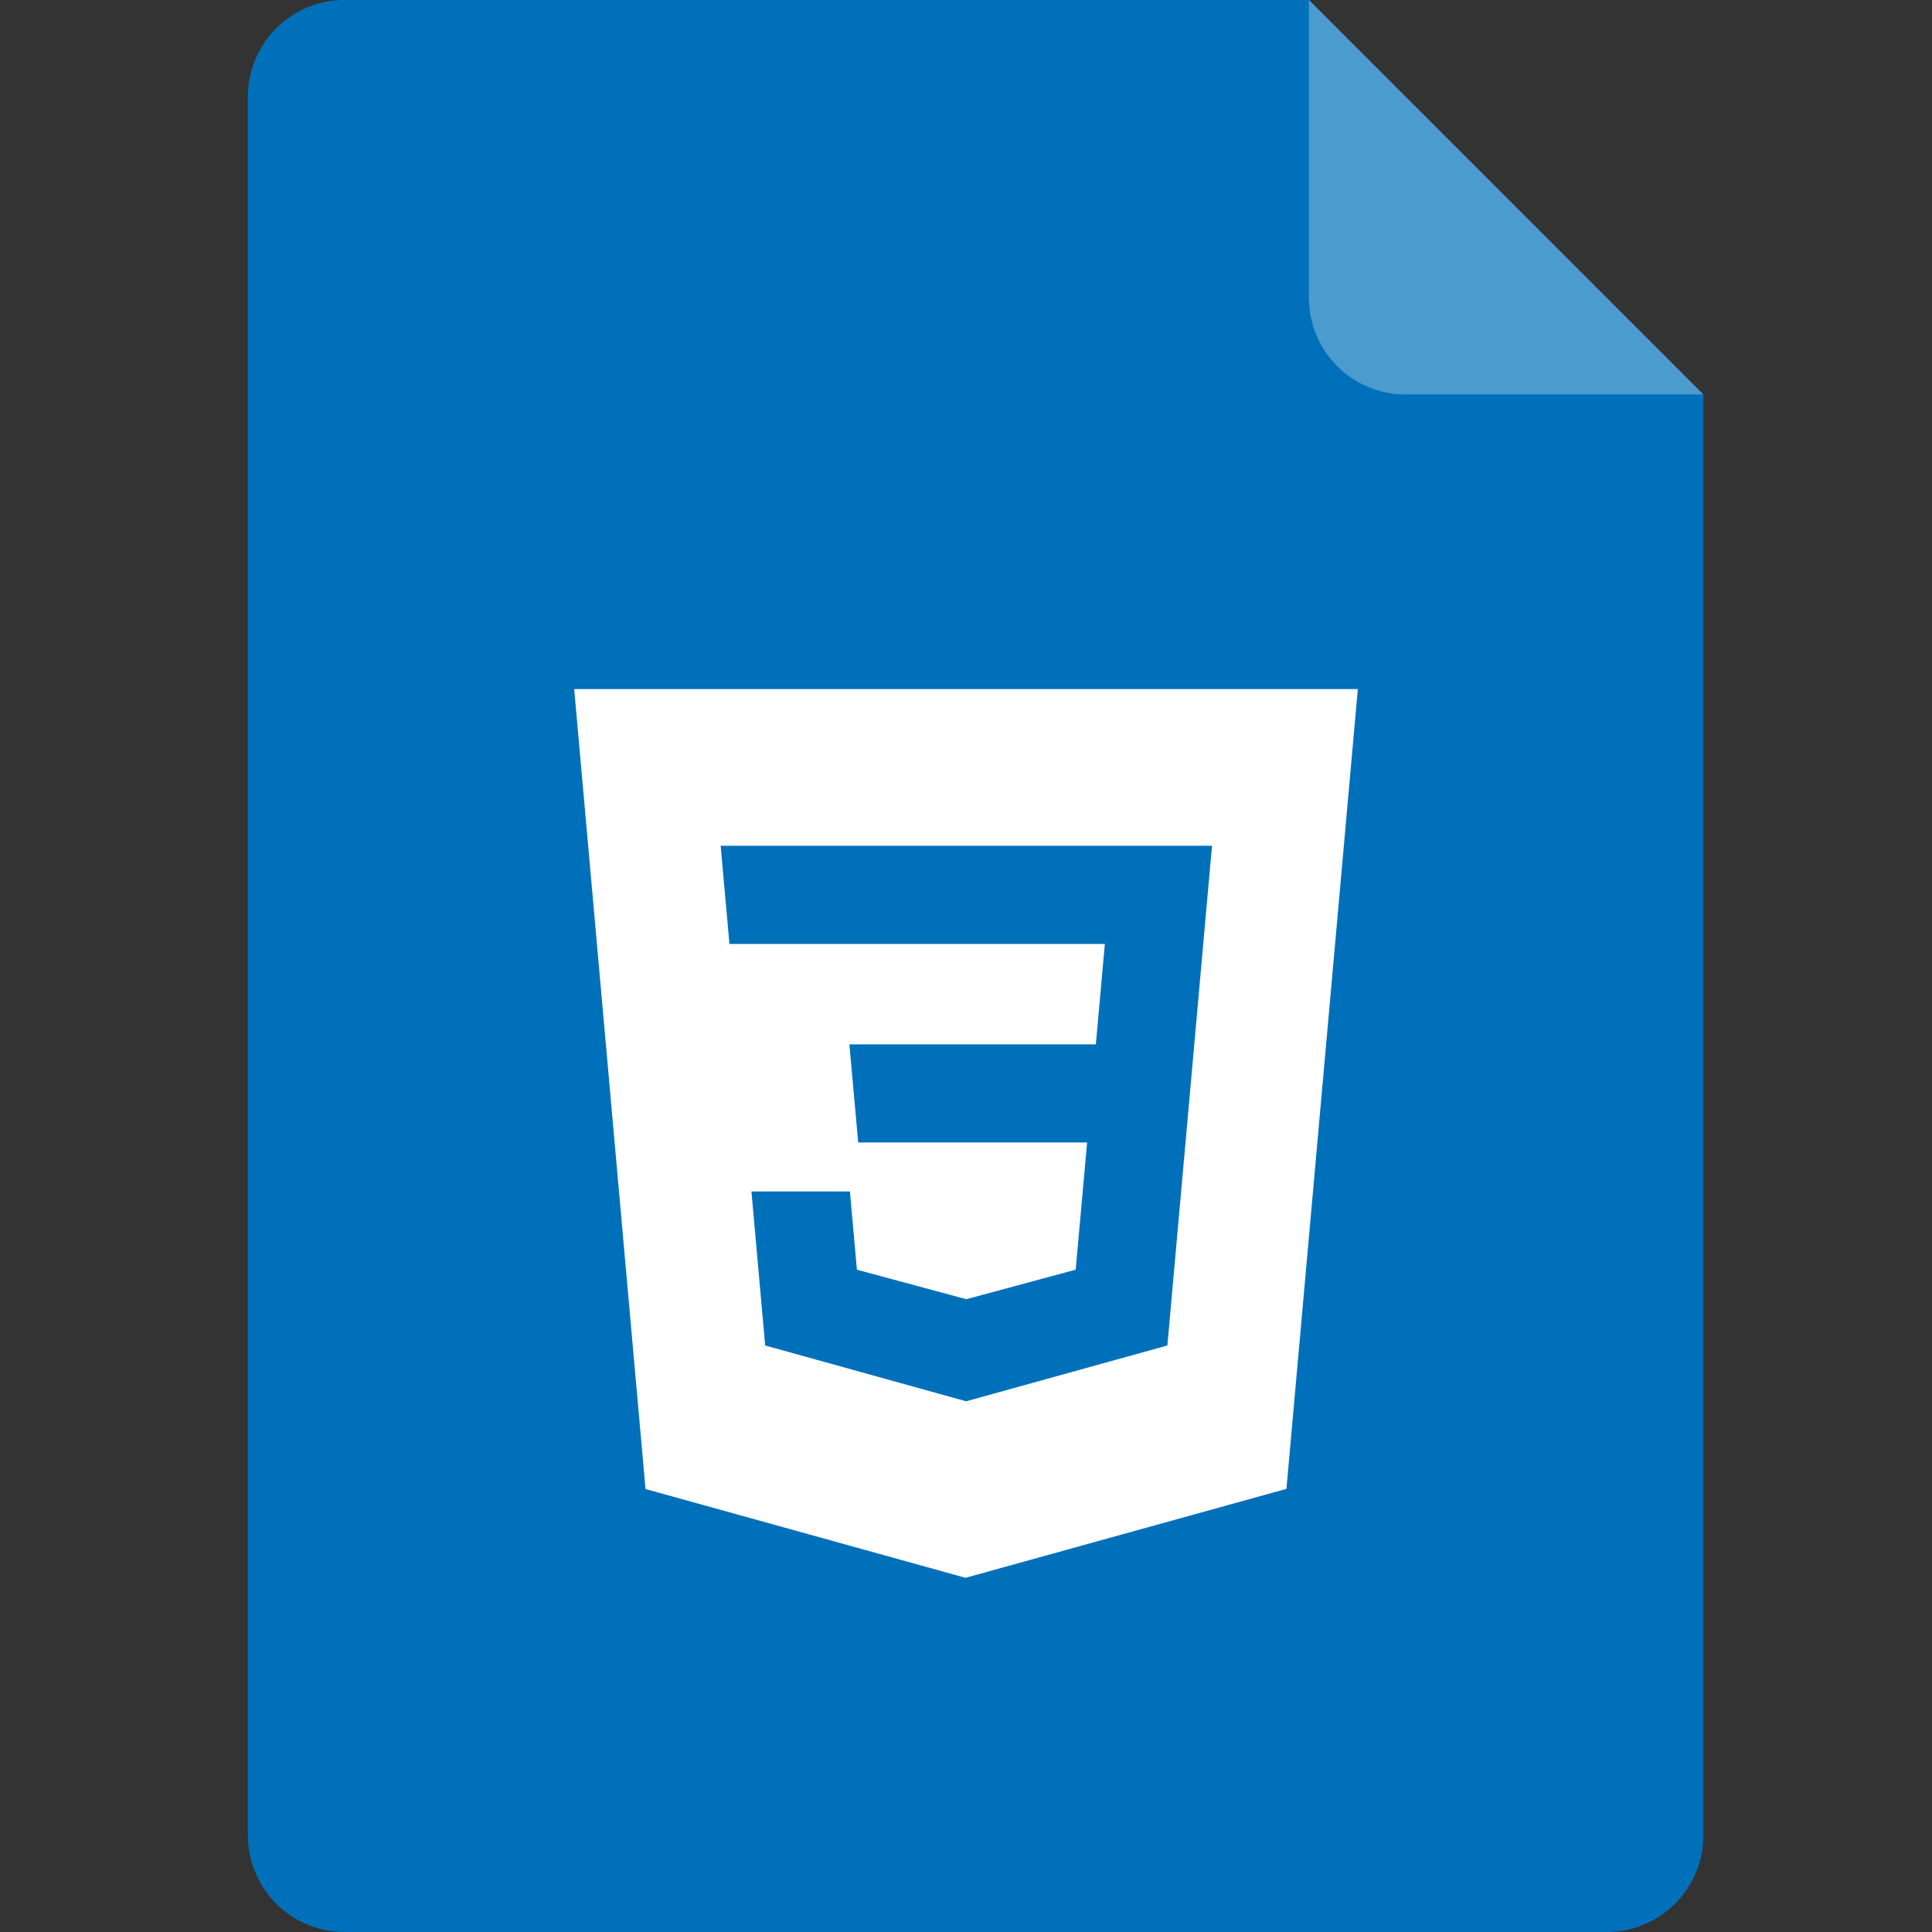
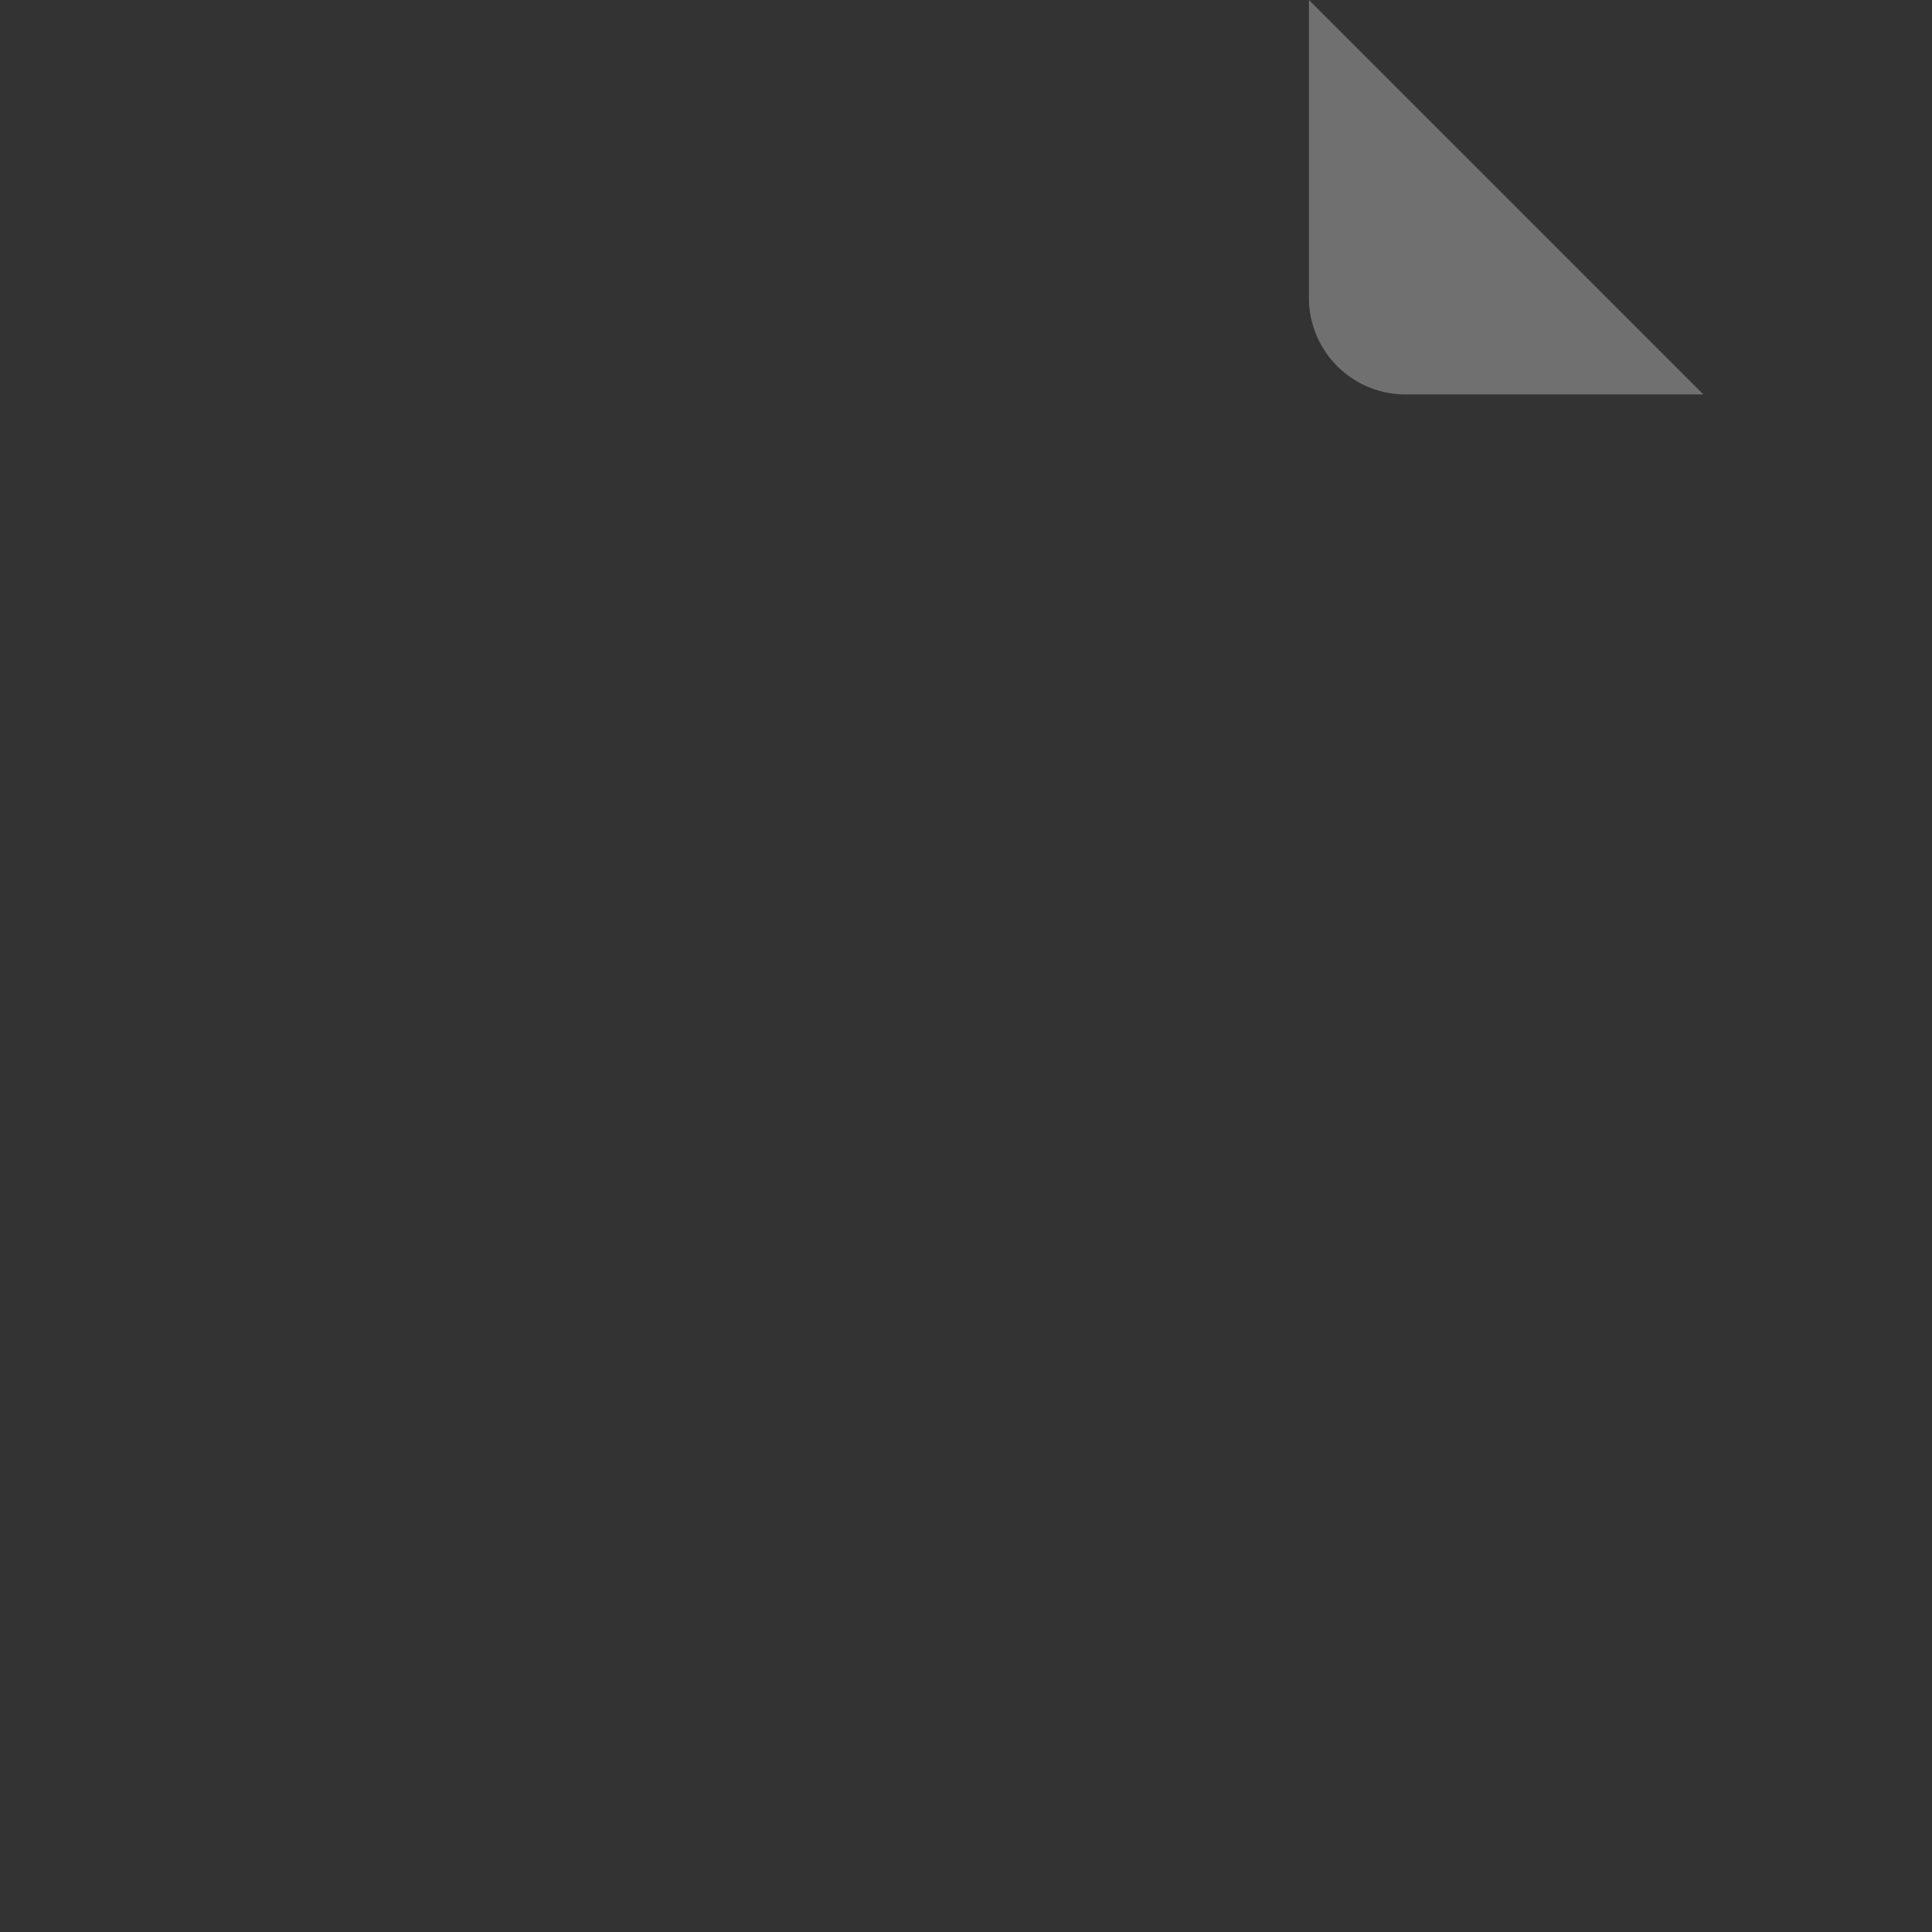
<svg xmlns="http://www.w3.org/2000/svg" width="100" height="100">
  <rect width="100%" height="100%" fill="#333333" stroke="none" />
-   <path fill="#0070BA" d="M67.75 0H17.833a5 5 0 0 0-5 5v90a5 5 0 0 0 5 5h65.333a5 5 0 0 0 5-5V20.417L67.75 0z" />
  <path fill="#FFF" d="M67.75 15.417a5 5 0 0 0 5 5h15.417L67.75 0v15.417z" opacity=".3" />
-   <path fill="#FFF" d="M29.72 35.667l3.692 41.404 16.564 4.596 16.61-4.604 3.695-41.396H29.72zm32.892 9.468l-1.249 13.994-.863 9.654-.077.859-10.416 2.888-10.402-2.888-.71-7.973h5.096l.362 4.051 5.659 1.526.014-.004h.004l5.647-1.523.592-6.586h-11.85l-.101-1.14-.232-2.576-.121-1.361h12.756l.466-5.198H37.755l-.101-1.143-.232-2.576-.12-1.363h25.433l-.123 1.359z" />
</svg>